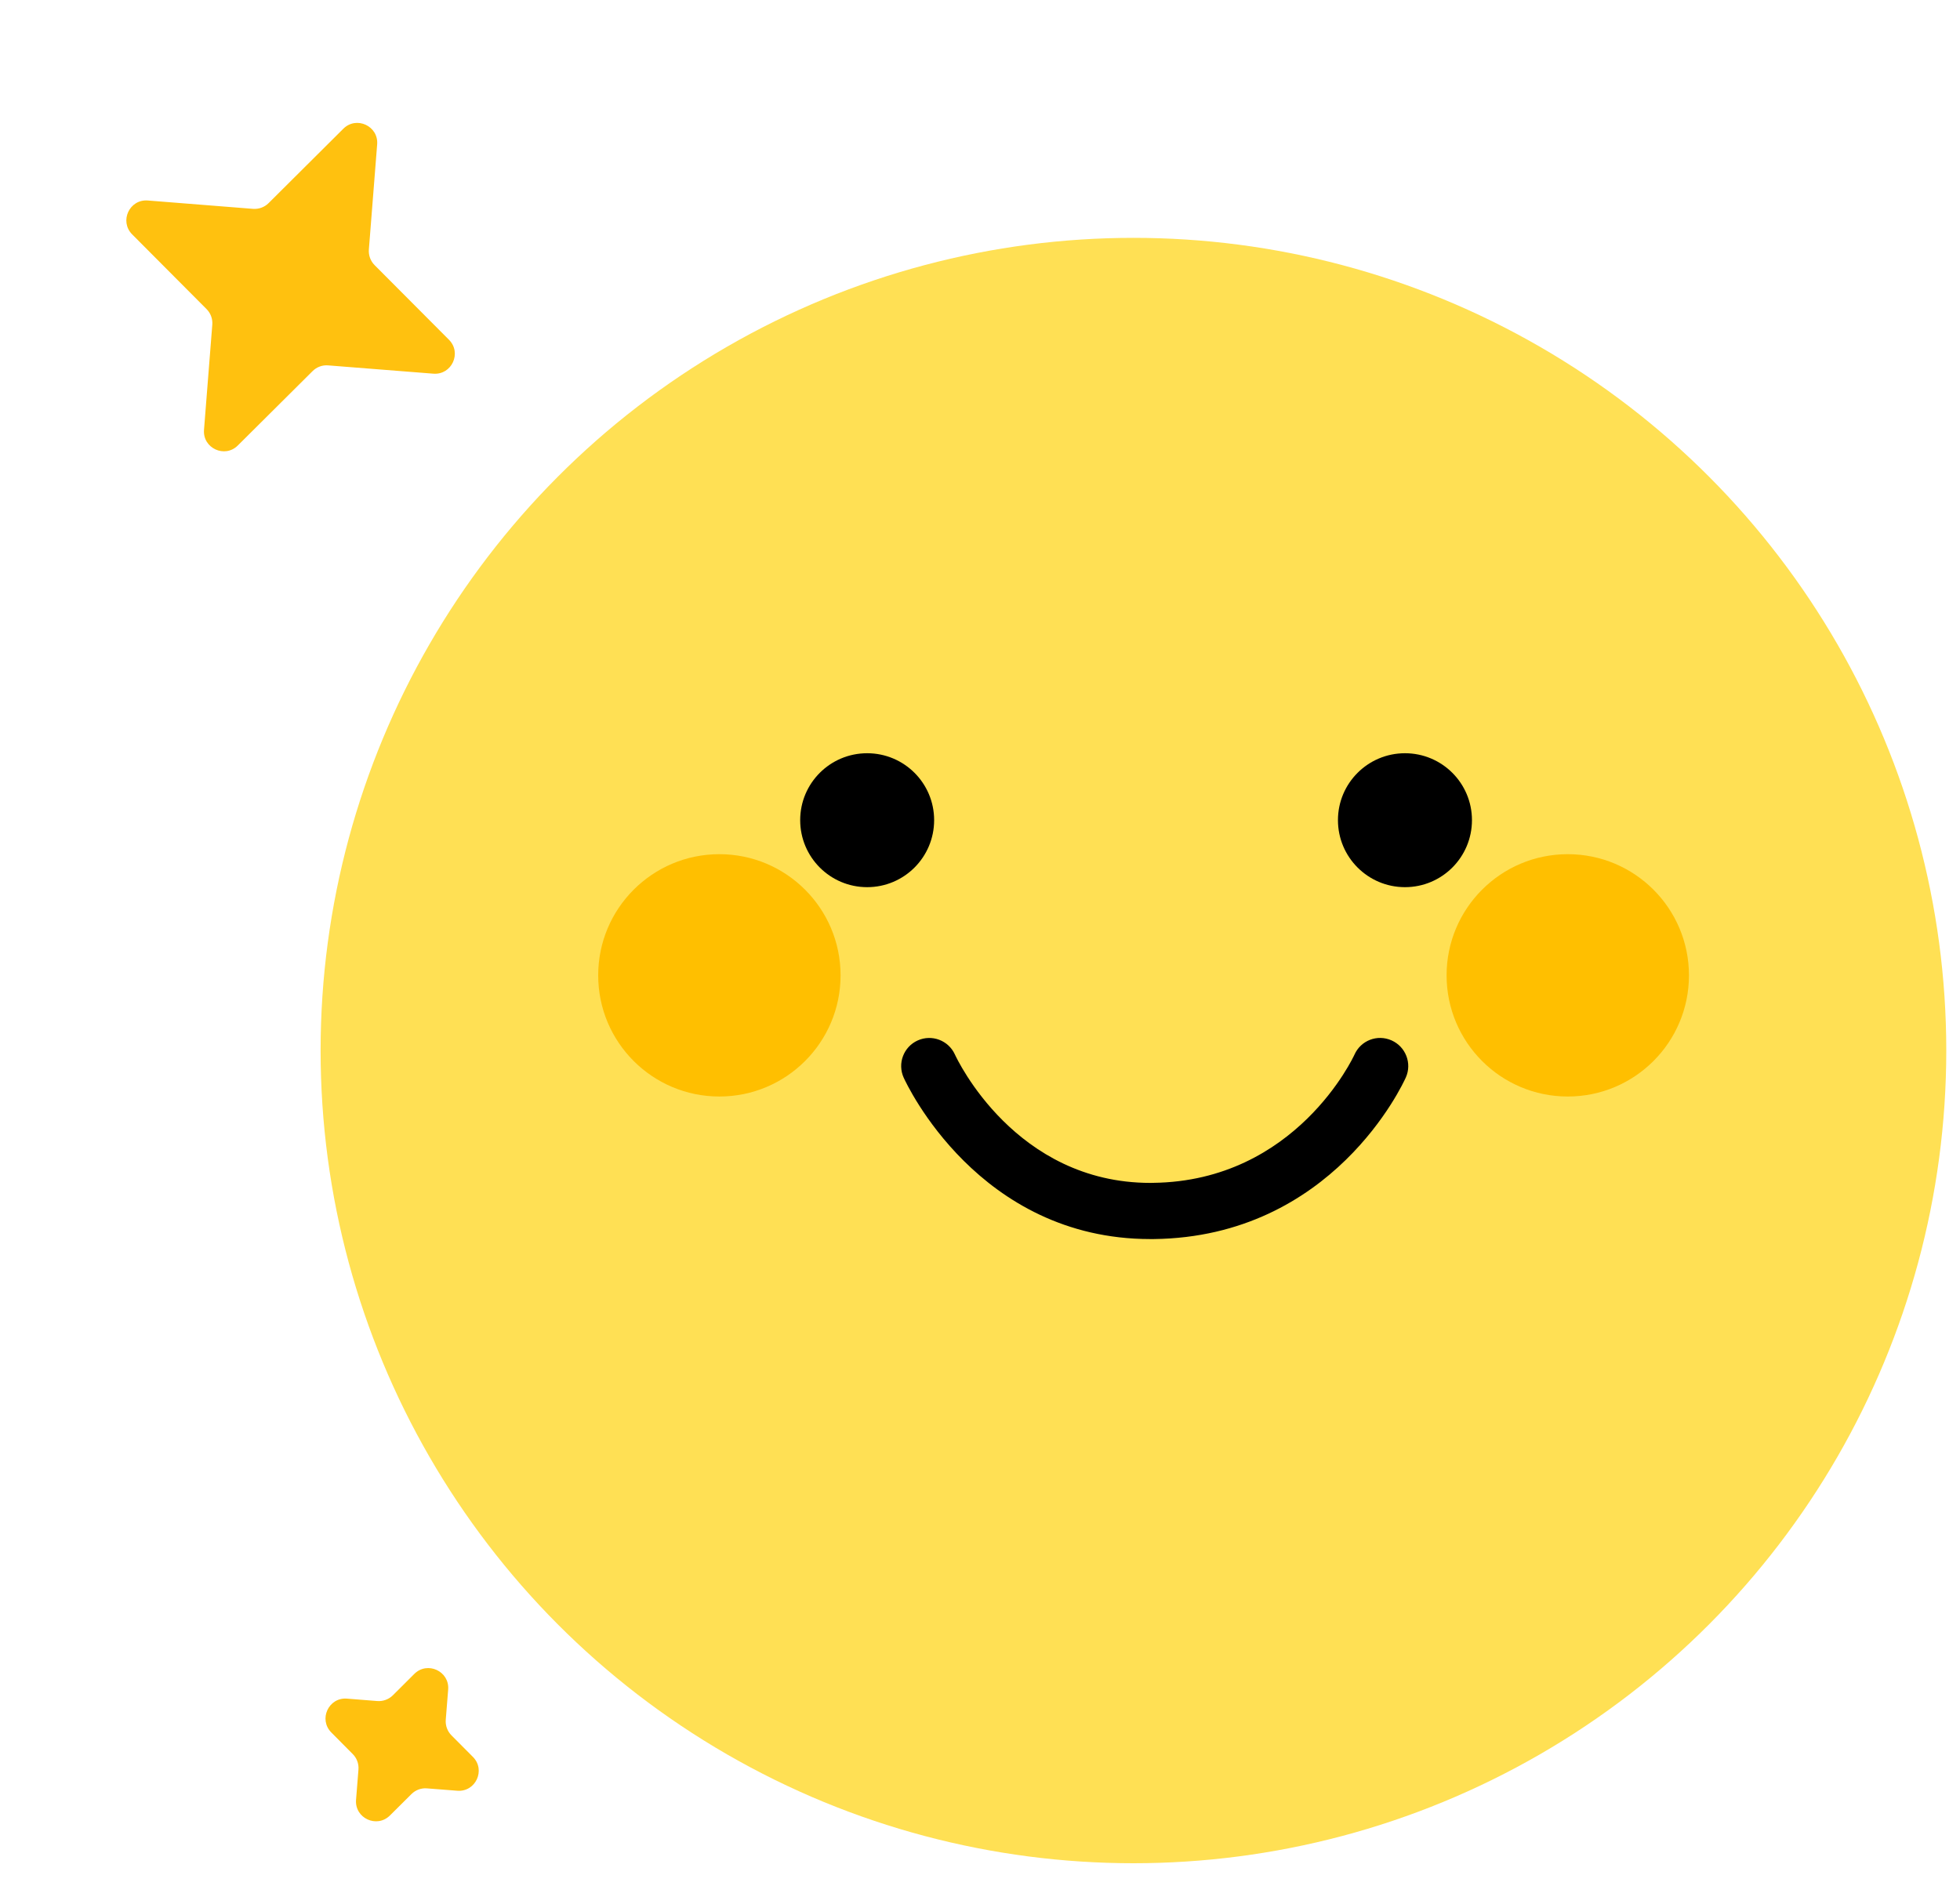
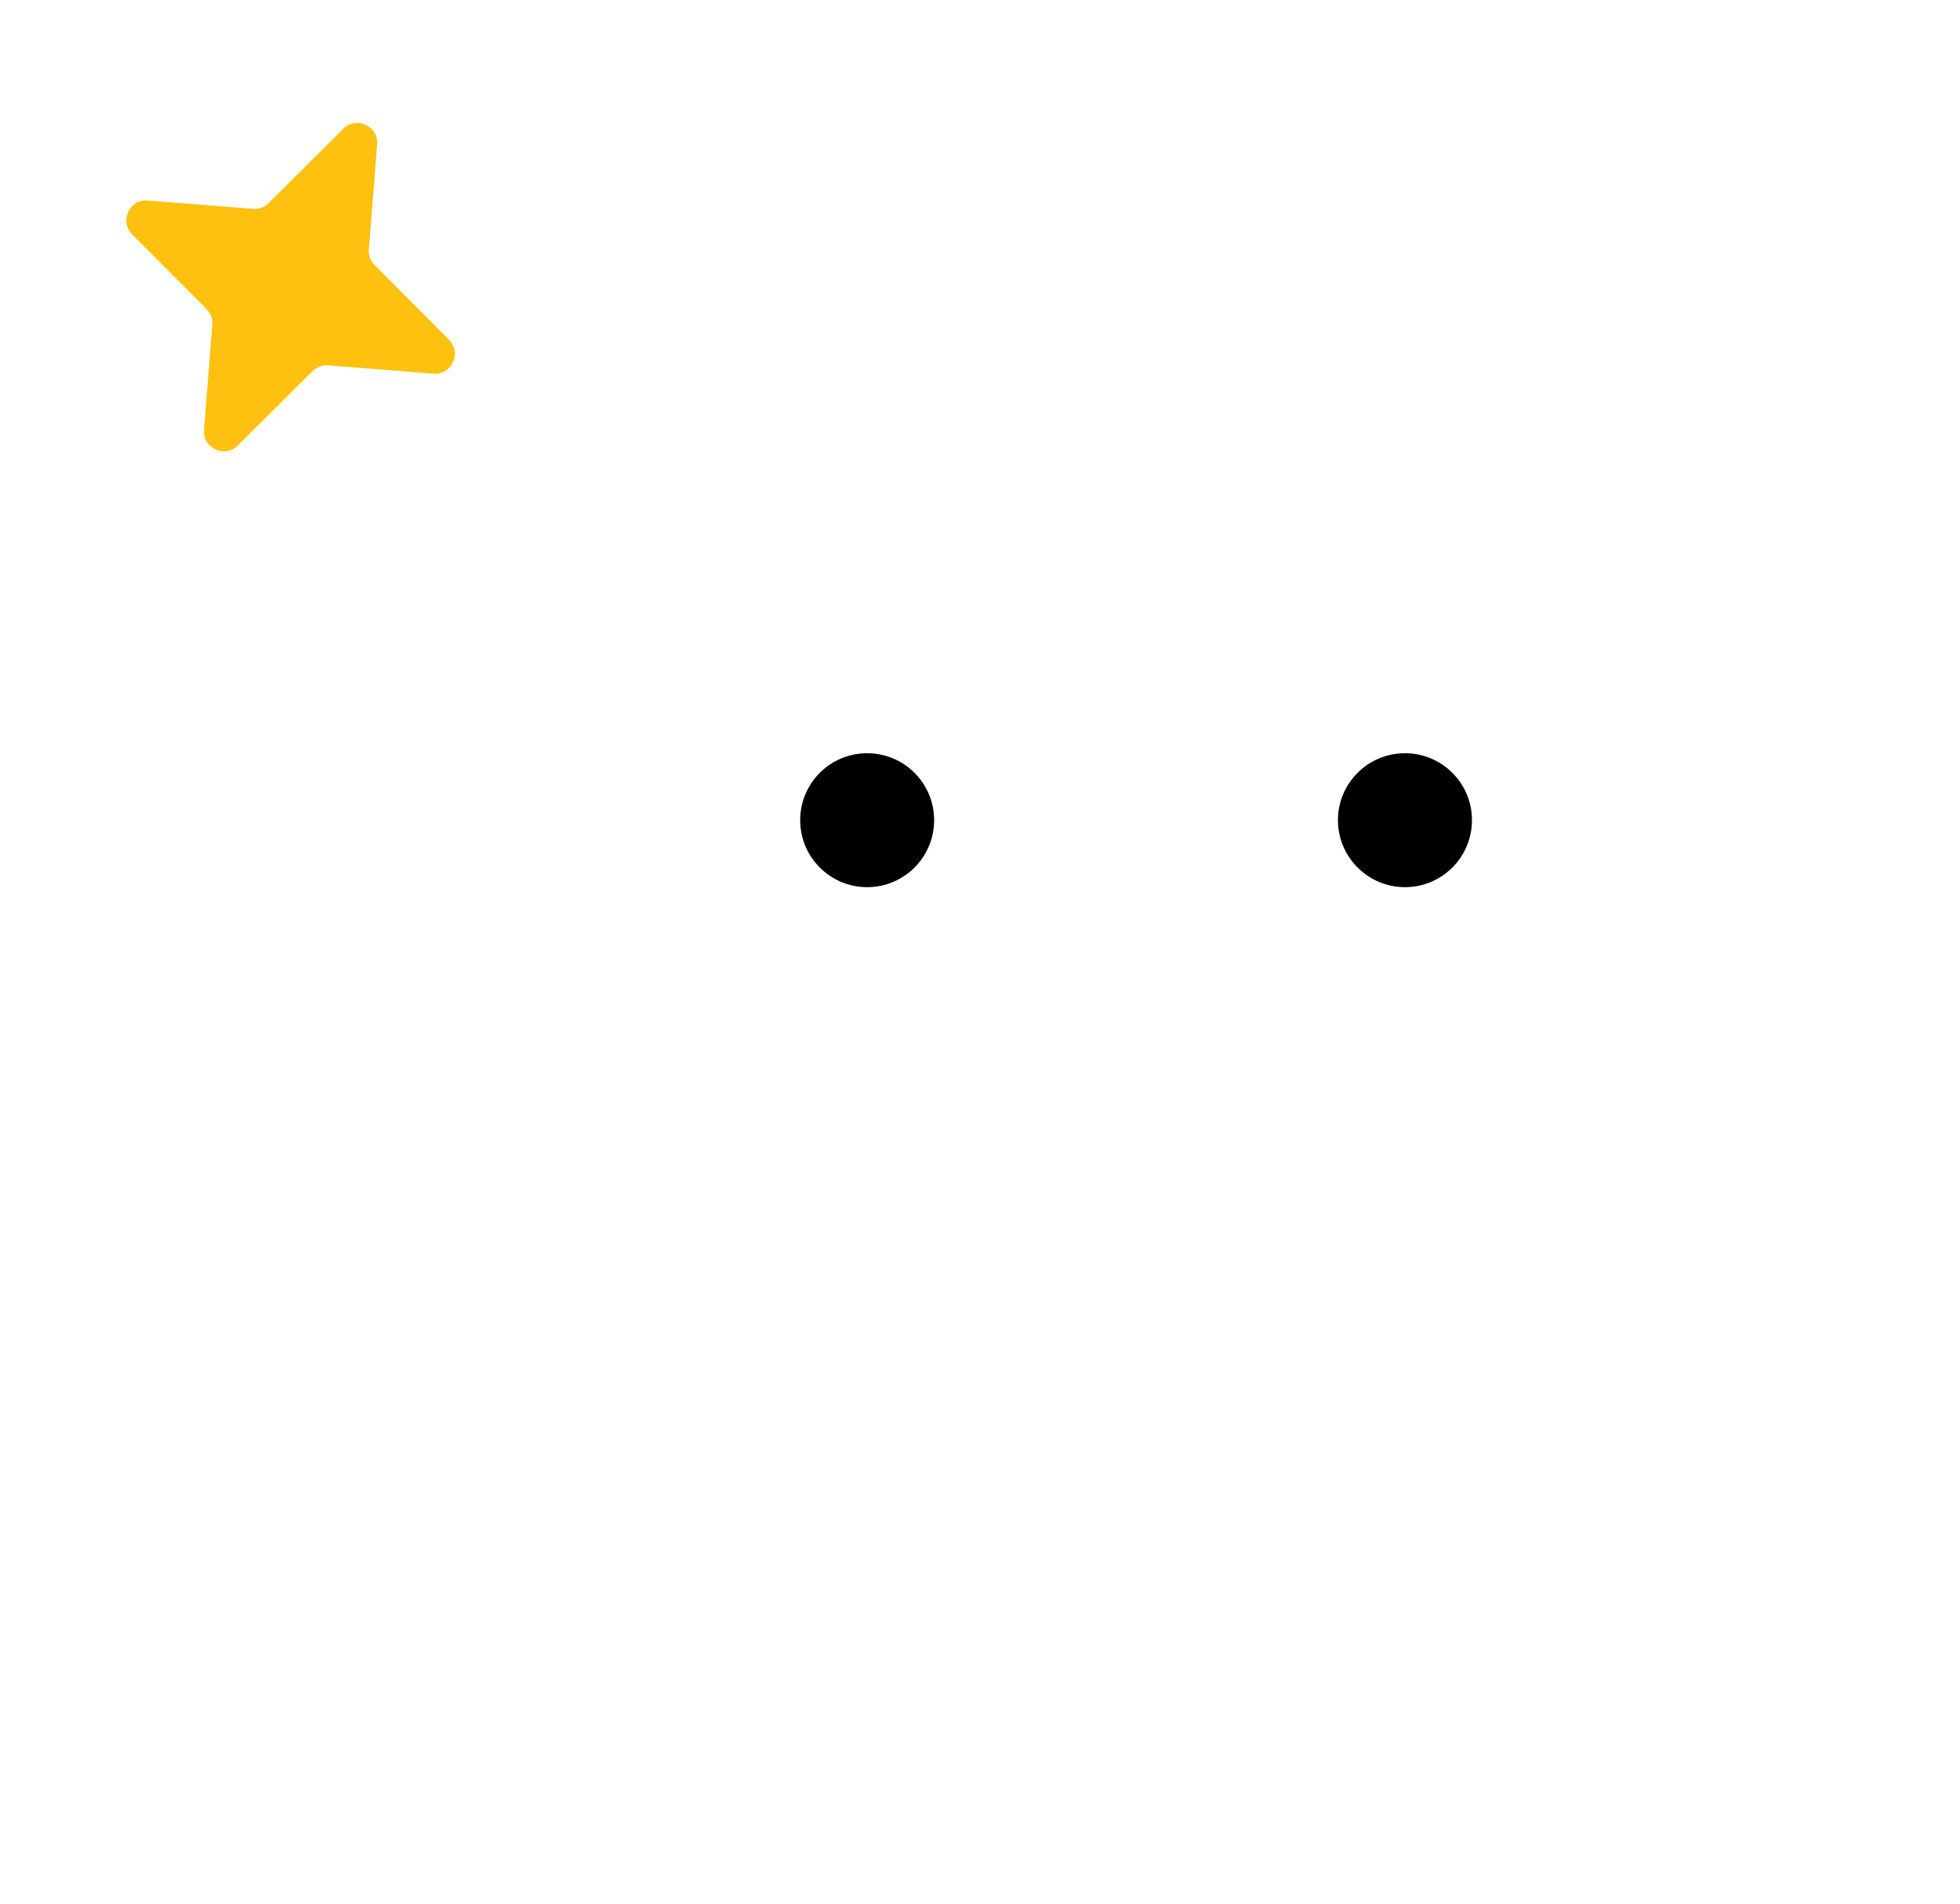
<svg xmlns="http://www.w3.org/2000/svg" width="35" height="34" viewBox="0 0 35 34" fill="none">
  <path d="M6.131 2.299C6.364 2.067 6.761 2.25 6.735 2.579L6.587 4.456C6.579 4.56 6.616 4.661 6.689 4.735L8.018 6.069C8.25 6.303 8.067 6.7 7.738 6.674L5.861 6.526C5.757 6.517 5.655 6.555 5.582 6.628L4.247 7.956C4.014 8.189 3.617 8.005 3.643 7.677L3.791 5.799C3.799 5.696 3.762 5.594 3.689 5.521L2.36 4.186C2.128 3.952 2.311 3.555 2.64 3.581L4.517 3.73C4.621 3.738 4.723 3.701 4.796 3.628L6.131 2.299Z" fill="#FFC10F" />
-   <path d="M7.398 29.897C7.632 29.664 8.029 29.848 8.003 30.176L7.96 30.716C7.952 30.82 7.989 30.921 8.063 30.995L8.445 31.379C8.677 31.612 8.494 32.009 8.165 31.983L7.625 31.941C7.522 31.932 7.42 31.97 7.347 32.043L6.963 32.425C6.729 32.657 6.332 32.474 6.358 32.145L6.401 31.605C6.409 31.502 6.372 31.4 6.298 31.327L5.917 30.943C5.684 30.709 5.868 30.312 6.196 30.338L6.736 30.381C6.839 30.389 6.941 30.352 7.015 30.279L7.398 29.897Z" fill="#FFC10F" />
-   <circle cx="20.24" cy="18.763" r="14.515" fill="#FFE054" />
  <g filter="url(#filter0_g_2_78)">
-     <circle cx="12.846" cy="17.42" r="2.164" fill="#FFBF00" />
-   </g>
+     </g>
  <g filter="url(#filter1_g_2_78)">
-     <circle cx="27.996" cy="17.42" r="2.164" fill="#FFBF00" />
-   </g>
+     </g>
  <path d="M25.089 15.845C24.428 15.845 23.892 15.309 23.892 14.648C23.892 13.988 24.428 13.453 25.089 13.453C25.75 13.453 26.285 13.988 26.285 14.648C26.285 15.309 25.75 15.845 25.089 15.845ZM15.485 15.845C14.824 15.845 14.289 15.309 14.289 14.648C14.289 13.988 14.824 13.453 15.485 13.453C16.146 13.453 16.681 13.988 16.681 14.648C16.681 15.309 16.146 15.845 15.485 15.845Z" fill="black" />
-   <path d="M20.602 22.13C20.581 22.13 20.561 22.13 20.541 22.13C17.476 22.13 16.191 19.365 16.137 19.247C16.023 18.994 16.135 18.697 16.387 18.583C16.64 18.469 16.936 18.581 17.051 18.832C17.094 18.926 18.133 21.127 20.543 21.127C20.558 21.127 20.574 21.126 20.59 21.126C23.15 21.096 24.177 18.858 24.187 18.836C24.299 18.583 24.595 18.468 24.85 18.582C25.102 18.695 25.217 18.991 25.104 19.244C25.052 19.36 23.798 22.092 20.602 22.13Z" fill="black" />
  <defs>
    <filter id="filter0_g_2_78" x="7.282" y="11.856" width="11.129" height="11.129" filterUnits="userSpaceOnUse" color-interpolation-filters="sRGB">
      <feFlood flood-opacity="0" result="BackgroundImageFix" />
      <feBlend mode="normal" in="SourceGraphic" in2="BackgroundImageFix" result="shape" />
      <feTurbulence type="fractalNoise" baseFrequency="2.353 2.353" numOctaves="3" seed="1100" />
      <feDisplacementMap in="shape" scale="6.8" xChannelSelector="R" yChannelSelector="G" result="displacedImage" width="100%" height="100%" />
      <feMerge result="effect1_texture_2_78">
        <feMergeNode in="displacedImage" />
      </feMerge>
    </filter>
    <filter id="filter1_g_2_78" x="22.432" y="11.856" width="11.129" height="11.129" filterUnits="userSpaceOnUse" color-interpolation-filters="sRGB">
      <feFlood flood-opacity="0" result="BackgroundImageFix" />
      <feBlend mode="normal" in="SourceGraphic" in2="BackgroundImageFix" result="shape" />
      <feTurbulence type="fractalNoise" baseFrequency="2.353 2.353" numOctaves="3" seed="1100" />
      <feDisplacementMap in="shape" scale="6.8" xChannelSelector="R" yChannelSelector="G" result="displacedImage" width="100%" height="100%" />
      <feMerge result="effect1_texture_2_78">
        <feMergeNode in="displacedImage" />
      </feMerge>
    </filter>
  </defs>
</svg>